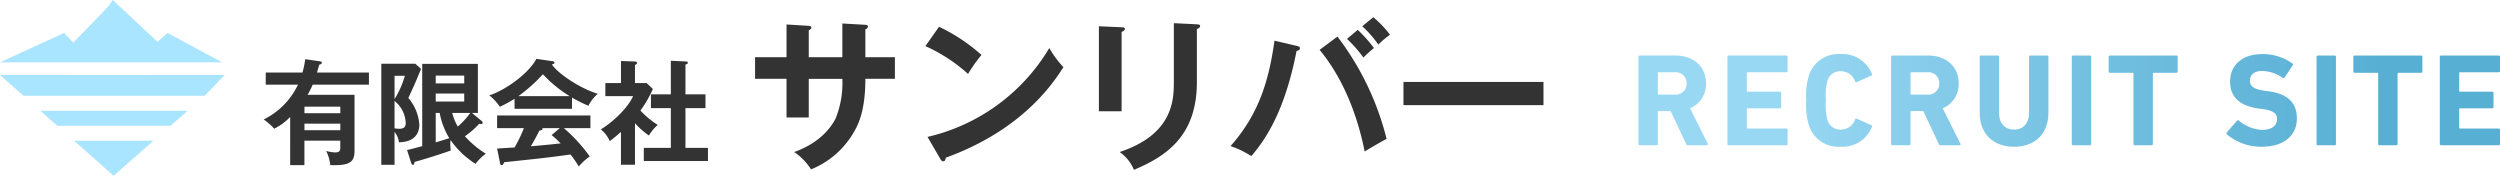
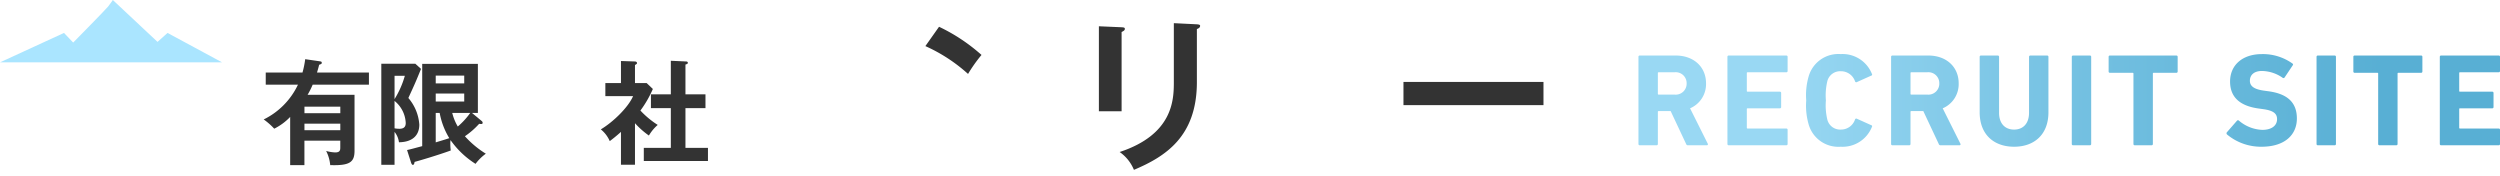
<svg xmlns="http://www.w3.org/2000/svg" width="435.616" height="30.63" viewBox="0 0 435.616 30.63">
  <defs>
    <clipPath id="clip-path">
      <rect id="長方形_1606" data-name="長方形 1606" width="268.945" height="30.63" fill="#fff" />
    </clipPath>
    <linearGradient id="linear-gradient" x1="0.161" y1="1" x2="0.881" y2="1" gradientUnits="objectBoundingBox">
      <stop offset="0" stop-color="#99d8f3" />
      <stop offset="0.512" stop-color="#73c0e1" />
      <stop offset="1" stop-color="#58afd4" />
    </linearGradient>
  </defs>
  <g id="logo" transform="translate(0 0)">
    <g id="グループ_1" data-name="グループ 1" transform="translate(0 0)" clip-path="url(#clip-path)">
      <path id="パス_613" data-name="パス 613" d="M116,24.215c.276.04.414.06.414.259s-.079.219-.453.358c-.079.318-.138.557-.374,1.352h9.046v2.108h-9.8a13.68,13.68,0,0,1-.887,1.77h8.179v9.745c0,1.969-.788,2.625-4.238,2.506a6.7,6.7,0,0,0-.709-2.466,6.777,6.777,0,0,0,1.576.258c.887,0,.887-.457.887-.895V38.056h-6.248v4.256h-2.483V33.919a10.013,10.013,0,0,1-2.779,2.049,11.488,11.488,0,0,0-1.833-1.611,12.85,12.85,0,0,0,5.972-6.065h-5.617V26.183h6.405a16.635,16.635,0,0,0,.473-2.326Zm3.646,7.915h-6.248v1.133h6.248Zm-6.248,4.1h6.248V35.093h-6.248Z" transform="translate(-60.349 -13.544)" fill="#333" />
      <path id="パス_614" data-name="パス 614" d="M160.627,26.592c-.906,2.247-1.163,2.8-2.207,5.071a7.962,7.962,0,0,1,1.911,4.654c0,1.531-.847,3.022-3.548,3.062a3.616,3.616,0,0,0-.769-1.809V43.3h-2.306V25.7h5.932ZM156.015,27.8v4.057a15.717,15.717,0,0,0,1.793-4.057Zm0,9.148a4.376,4.376,0,0,0,.848.08c.986,0,1.1-.577,1.1-1.014a5.213,5.213,0,0,0-1.951-3.839ZM171.23,35.7a.422.422,0,0,1,.138.3c0,.16-.158.2-.256.2a2.156,2.156,0,0,1-.355-.04,13.632,13.632,0,0,1-2.483,2.167,16.512,16.512,0,0,0,3.646,3.043,8.4,8.4,0,0,0-1.793,1.77A15.313,15.313,0,0,1,165.771,39a4.37,4.37,0,0,0-.039.657,8.558,8.558,0,0,0,.079,1.153c-2.109.775-5.578,1.809-6.307,1.988-.039.278-.1.517-.3.517-.158,0-.237-.2-.3-.358l-.71-2.227c.513-.1,1.222-.3,2.641-.676V25.717h9.7v8.551h-1.025Zm-3.074-7.935h-4.967v1.352h4.967Zm-4.967,4.515h4.967V30.888h-4.967Zm0,7.119c.69-.219,1.36-.4,2.365-.736a12.729,12.729,0,0,1-1.675-4.395h-.69Zm2.878-5.131a8.767,8.767,0,0,0,.966,2.367,12.947,12.947,0,0,0,2.168-2.367Z" transform="translate(-87.266 -14.589)" fill="#333" />
-       <path id="パス_615" data-name="パス 615" d="M211.65,32.429H201.638v-1.75a21.384,21.384,0,0,1-2.562,1.392,8.722,8.722,0,0,0-1.833-1.989c2.779-.895,6.839-3.778,8.2-6.363l2.858.418a.3.3,0,0,1,.3.258c0,.179-.217.239-.453.3,1.143,1.691,5.045,4.236,8,5.111a6.7,6.7,0,0,0-1.636,2.088,22.29,22.29,0,0,1-2.858-1.432ZM198.6,39.35c.631-.04,2.779-.179,3.035-.179a24.407,24.407,0,0,0,1.636-3.381H198.6V33.582h16.26V35.79h-4.632a27.63,27.63,0,0,1,4.513,4.932,10.389,10.389,0,0,0-1.911,1.75,18.362,18.362,0,0,0-1.439-2.088c-1.2.179-4.02.537-5.281.676-.986.119-5.4.577-6.287.676-.118.3-.217.517-.453.517-.118,0-.217-.119-.276-.457Zm12.653-9.128a21.6,21.6,0,0,1-4.671-3.818,28.183,28.183,0,0,1-4.277,3.818Zm-1.734,5.568h-3.055a.267.267,0,0,1,.059.139c0,.219-.414.278-.571.3-.3.676-1.1,2.108-1.478,2.725,2.483-.219,2.759-.239,5.2-.5A16.86,16.86,0,0,0,208.1,37Z" transform="translate(-111.981 -13.466)" fill="#333" />
      <path id="パス_616" data-name="パス 616" d="M248.143,42.618H245.7V36.89c-.808.736-1.458,1.233-1.951,1.611a5.423,5.423,0,0,0-1.557-2.048c2.109-1.253,4.77-3.818,5.617-5.787h-4.828V28.379h2.72V24.541l2.424.08c.276,0,.374.179.374.278,0,.119-.1.2-.355.338v3.142h2.03l1.084,1.034a18.887,18.887,0,0,1-2.168,3.759,15.39,15.39,0,0,0,3.016,2.506,7.367,7.367,0,0,0-1.538,1.849,14.443,14.443,0,0,1-2.424-2.147Zm2.779-9.864V30.347h3.469V24.5l2.661.119c.158,0,.3.08.3.219,0,.2-.138.239-.414.318v5.19h3.488v2.406h-3.488v6.921h3.922v2.287H249.68V39.674h4.71V32.754Z" transform="translate(-137.5 -13.91)" fill="#333" />
-       <path id="パス_617" data-name="パス 617" d="M319.572,9.47l4.014.228c.254.029.452.086.452.285,0,.314-.311.456-.452.514v4.85h5.145v3.765h-5.145c0,5.991-1.442,8.33-2.149,9.528a15.125,15.125,0,0,1-7.322,6.248,10.229,10.229,0,0,0-2.94-3.024c4.721-1.654,6.643-4.649,7.237-5.876a16.449,16.449,0,0,0,1.159-6.875H313.72v6.733h-3.873V19.112h-5.484V15.347h5.484V9.641l3.732.228c.255.029.594.029.594.342,0,.2-.2.314-.453.456v4.678h5.852Z" transform="translate(-172.797 -5.376)" fill="#333" />
      <path id="パス_618" data-name="パス 618" d="M375.4,10.79A31.134,31.134,0,0,1,382.8,15.7a26.182,26.182,0,0,0-2.346,3.309,28.27,28.27,0,0,0-7.435-4.85Z" transform="translate(-211.776 -6.126)" fill="#333" />
-       <path id="パス_619" data-name="パス 619" d="M373.871,34.839A33.459,33.459,0,0,0,395.1,19.349a16.9,16.9,0,0,0,2.459,3.338c-1.838,2.853-7.152,10.926-20.5,15.776-.057.285-.085.628-.481.628-.2,0-.367-.228-.509-.485Z" transform="translate(-212.259 -10.985)" fill="#333" />
      <path id="パス_620" data-name="パス 620" d="M446.917,10.051c.339.029.565.029.565.285,0,.285-.339.428-.565.542V24.686h-3.958V9.88Zm13.117-.514c.424.029.565.114.565.257,0,.371-.367.485-.565.571v9.243c0,9.528-5.513,12.98-10.969,15.291a7.04,7.04,0,0,0-2.488-3.11c9.244-3.052,9.442-9.014,9.442-12.152V9.338Z" transform="translate(-251.482 -5.302)" fill="#333" />
-       <path id="パス_621" data-name="パス 621" d="M507.584,11.954c.339.086.537.171.537.4,0,.314-.4.428-.594.485-1.781,9.129-4.636,14.606-7.887,18.314a15.446,15.446,0,0,0-3.619-1.74c5.2-5.848,6.756-11.982,7.661-18.372Zm7.068-1.626a48.787,48.787,0,0,1,8.566,17.83c-1.131.571-3.477,1.968-3.816,2.2-1.838-9.1-5.315-14.663-7.859-17.715Zm3.534-1.169a22.4,22.4,0,0,1,2.827,3.166,21.535,21.535,0,0,0-1.838,1.655,22.85,22.85,0,0,0-2.856-3.252Zm2.714-2.2a17.543,17.543,0,0,1,2.912,3.053,14.5,14.5,0,0,0-2.035,1.711,19.033,19.033,0,0,0-2.8-3.195Z" transform="translate(-281.608 -3.953)" fill="#333" />
      <rect id="長方形_1605" data-name="長方形 1605" width="24.397" height="4.051" transform="translate(244.549 14.273)" fill="#333" />
      <path id="パス_622" data-name="パス 622" d="M0,10.865,11.152,5.739l1.6,1.677s5.566-5.643,6.084-6.275C19.248.623,19.66,0,19.66,0l7.789,7.3,1.743-1.562,9.5,5.126Z" transform="translate(0 0)" fill="#aae5ff" fill-rule="evenodd" />
-       <path id="パス_623" data-name="パス 623" d="M39.166,30.165,0,30.2l4.091,3.622H35.669ZM7.032,36.431l2.942,2.615H29.72l2.97-2.615Zm5.883,5.221,6.879,6.1,6.946-6.1Z" transform="translate(0 -17.126)" fill="#aae5ff" fill-rule="evenodd" />
    </g>
    <path id="パス_143689" data-name="パス 143689" d="M13.409,0a.177.177,0,0,0,.161-.276L10.488-6.44a4.581,4.581,0,0,0,2.783-4.347c0-2.852-2.116-4.853-5.313-4.853H1.725a.217.217,0,0,0-.23.23V-.23a.217.217,0,0,0,.23.23H4.646a.217.217,0,0,0,.23-.23V-5.819a.122.122,0,0,1,.138-.138H7.107L9.8-.23a.311.311,0,0,0,.345.23ZM7.774-8.832H5.014a.122.122,0,0,1-.138-.138v-3.611a.122.122,0,0,1,.138-.138h2.76A1.9,1.9,0,0,1,9.89-10.787,1.906,1.906,0,0,1,7.774-8.832ZM17-.23a.217.217,0,0,0,.23.23H27.255a.217.217,0,0,0,.23-.23V-2.691a.217.217,0,0,0-.23-.23H20.516a.122.122,0,0,1-.138-.138V-6.3a.122.122,0,0,1,.138-.138h5.612a.217.217,0,0,0,.23-.23V-9.108a.217.217,0,0,0-.23-.23H20.516a.122.122,0,0,1-.138-.138v-3.105a.122.122,0,0,1,.138-.138h6.739a.217.217,0,0,0,.23-.23V-15.41a.217.217,0,0,0-.23-.23H17.227a.217.217,0,0,0-.23.23ZM31.165-3.588A5.382,5.382,0,0,0,36.731.253,5.5,5.5,0,0,0,42.182-3.22a.178.178,0,0,0-.115-.276L39.56-4.623a.22.22,0,0,0-.322.115,2.578,2.578,0,0,1-2.484,1.771,2.3,2.3,0,0,1-2.346-1.725,10.719,10.719,0,0,1-.253-3.358,10.719,10.719,0,0,1,.253-3.358A2.3,2.3,0,0,1,36.754-12.9a2.578,2.578,0,0,1,2.484,1.771.22.22,0,0,0,.322.115l2.507-1.127a.178.178,0,0,0,.115-.276,5.5,5.5,0,0,0-5.451-3.473,5.382,5.382,0,0,0-5.566,3.841,11.773,11.773,0,0,0-.437,4.232A11.773,11.773,0,0,0,31.165-3.588ZM57.431,0a.177.177,0,0,0,.161-.276L54.51-6.44a4.581,4.581,0,0,0,2.783-4.347c0-2.852-2.116-4.853-5.313-4.853H45.747a.217.217,0,0,0-.23.23V-.23a.217.217,0,0,0,.23.23h2.921a.217.217,0,0,0,.23-.23V-5.819a.122.122,0,0,1,.138-.138h2.093L53.82-.23a.311.311,0,0,0,.345.23ZM51.8-8.832h-2.76A.122.122,0,0,1,48.9-8.97v-3.611a.122.122,0,0,1,.138-.138H51.8a1.9,1.9,0,0,1,2.116,1.932A1.906,1.906,0,0,1,51.8-8.832ZM66.953.253c3.5,0,5.98-2.116,5.98-6v-9.66a.217.217,0,0,0-.23-.23H69.782a.217.217,0,0,0-.23.23v9.752c0,1.863-1.035,2.921-2.6,2.921-1.587,0-2.622-1.058-2.622-2.921V-15.41a.217.217,0,0,0-.23-.23H61.18a.217.217,0,0,0-.23.23v9.66C60.95-1.863,63.434.253,66.953.253ZM77-.23a.217.217,0,0,0,.23.23h2.921a.217.217,0,0,0,.23-.23V-15.41a.217.217,0,0,0-.23-.23H77.234a.217.217,0,0,0-.23.23ZM90.9,0a.217.217,0,0,0,.23-.23V-12.489a.122.122,0,0,1,.138-.138H95.22a.217.217,0,0,0,.23-.23V-15.41a.217.217,0,0,0-.23-.23H83.651a.217.217,0,0,0-.23.23v2.553a.217.217,0,0,0,.23.23h3.956a.122.122,0,0,1,.138.138V-.23a.217.217,0,0,0,.23.23Zm19.182.253c4.048,0,6.141-2.093,6.141-4.922s-1.7-4.3-4.922-4.738l-.828-.115c-1.794-.253-2.438-.828-2.438-1.725,0-.989.713-1.7,2.093-1.7a6.462,6.462,0,0,1,3.634,1.2.23.23,0,0,0,.322-.069l1.4-2.093c.115-.161.092-.253-.046-.345a8.847,8.847,0,0,0-5.313-1.633c-3.381,0-5.543,1.909-5.543,4.784,0,2.76,1.771,4.255,4.945,4.692l.828.115c1.863.253,2.415.828,2.415,1.748,0,1.1-.92,1.863-2.553,1.863a6.639,6.639,0,0,1-4.094-1.61.23.23,0,0,0-.345.023l-1.748,2a.283.283,0,0,0,.023.391A9.224,9.224,0,0,0,110.078.253Zm9.568-.483a.217.217,0,0,0,.23.23H122.8a.217.217,0,0,0,.23-.23V-15.41a.217.217,0,0,0-.23-.23h-2.921a.217.217,0,0,0-.23.23ZM133.538,0a.217.217,0,0,0,.23-.23V-12.489a.122.122,0,0,1,.138-.138h3.956a.217.217,0,0,0,.23-.23V-15.41a.217.217,0,0,0-.23-.23H126.293a.217.217,0,0,0-.23.23v2.553a.217.217,0,0,0,.23.23h3.956a.122.122,0,0,1,.138.138V-.23a.217.217,0,0,0,.23.23Zm7.59-.23a.217.217,0,0,0,.23.23h10.028a.217.217,0,0,0,.23-.23V-2.691a.217.217,0,0,0-.23-.23h-6.739a.122.122,0,0,1-.138-.138V-6.3a.122.122,0,0,1,.138-.138h5.612a.217.217,0,0,0,.23-.23V-9.108a.217.217,0,0,0-.23-.23h-5.612a.122.122,0,0,1-.138-.138v-3.105a.122.122,0,0,1,.138-.138h6.739a.217.217,0,0,0,.23-.23V-15.41a.217.217,0,0,0-.23-.23H141.358a.217.217,0,0,0-.23.23Z" transform="translate(284 25.314)" fill="url(#linear-gradient)" />
  </g>
</svg>